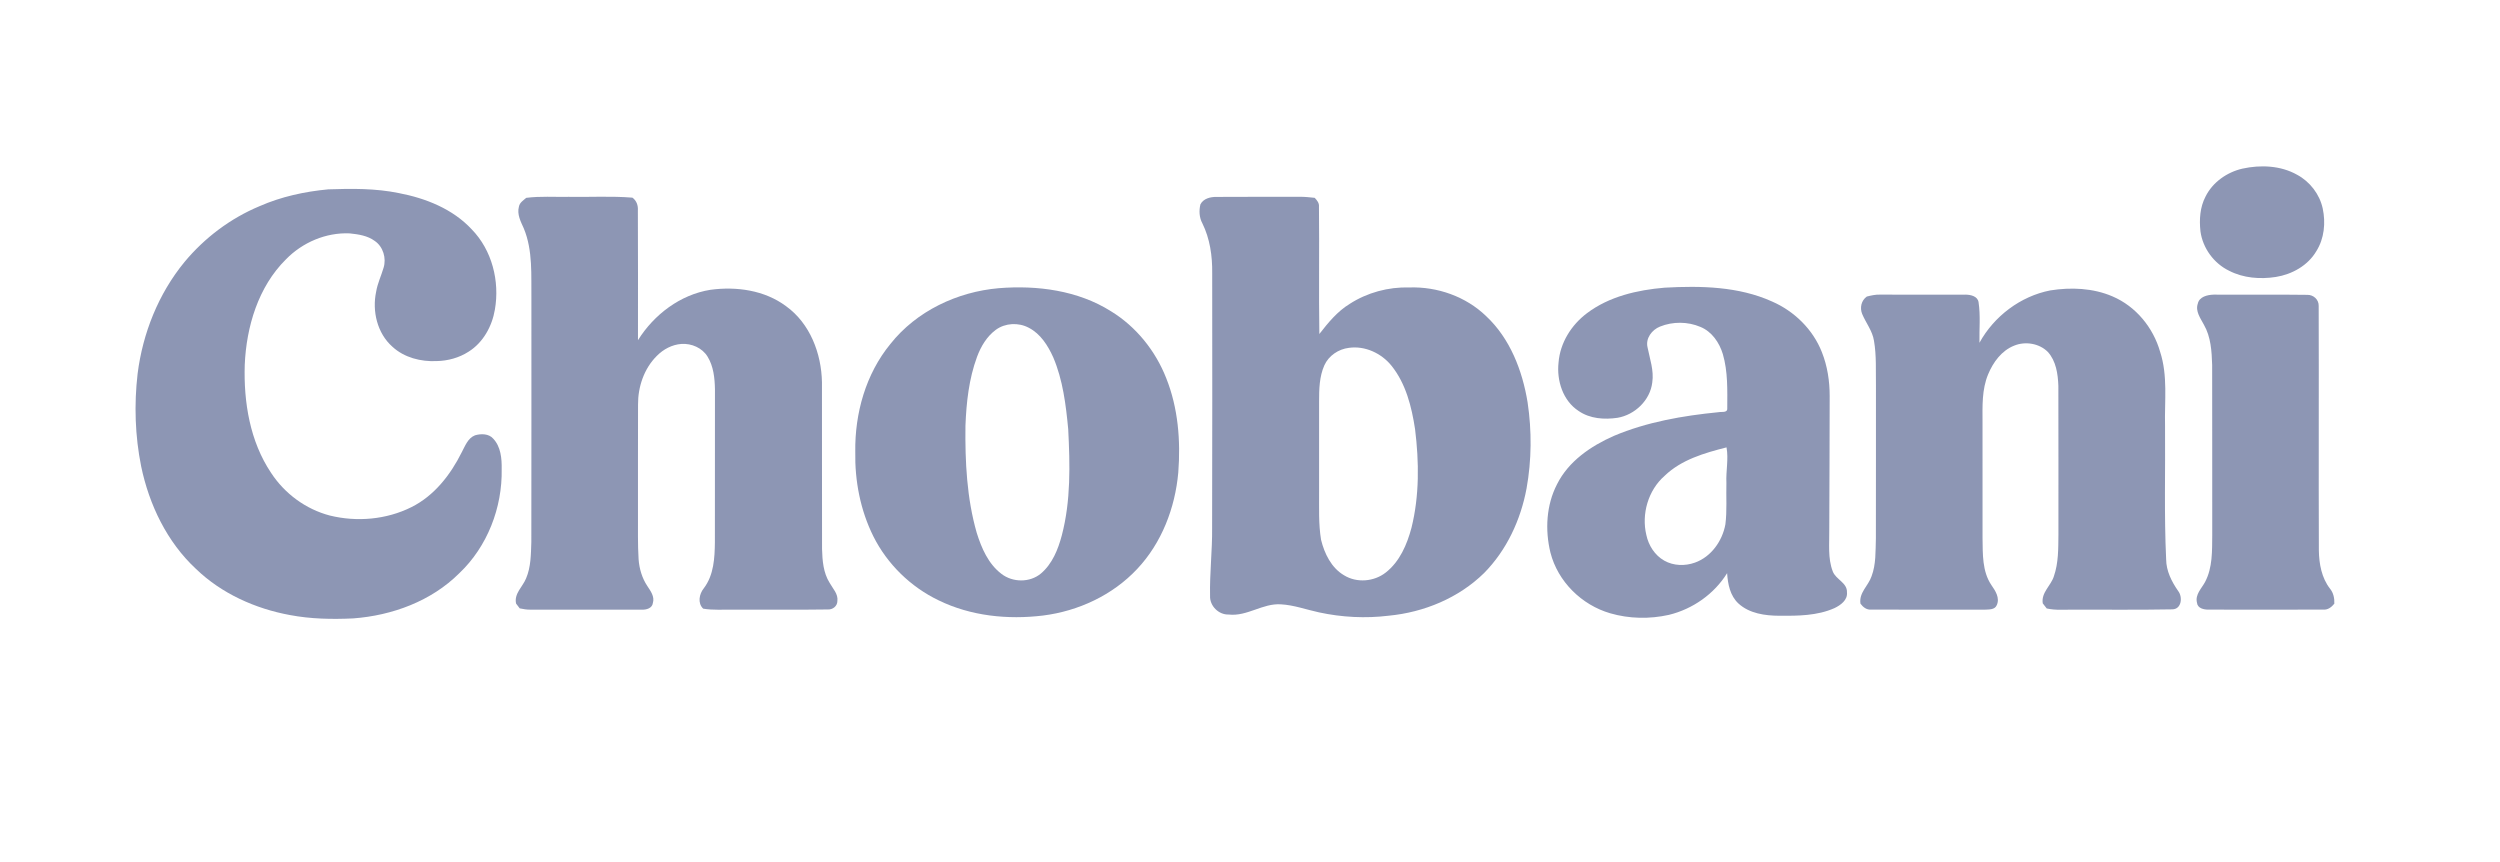
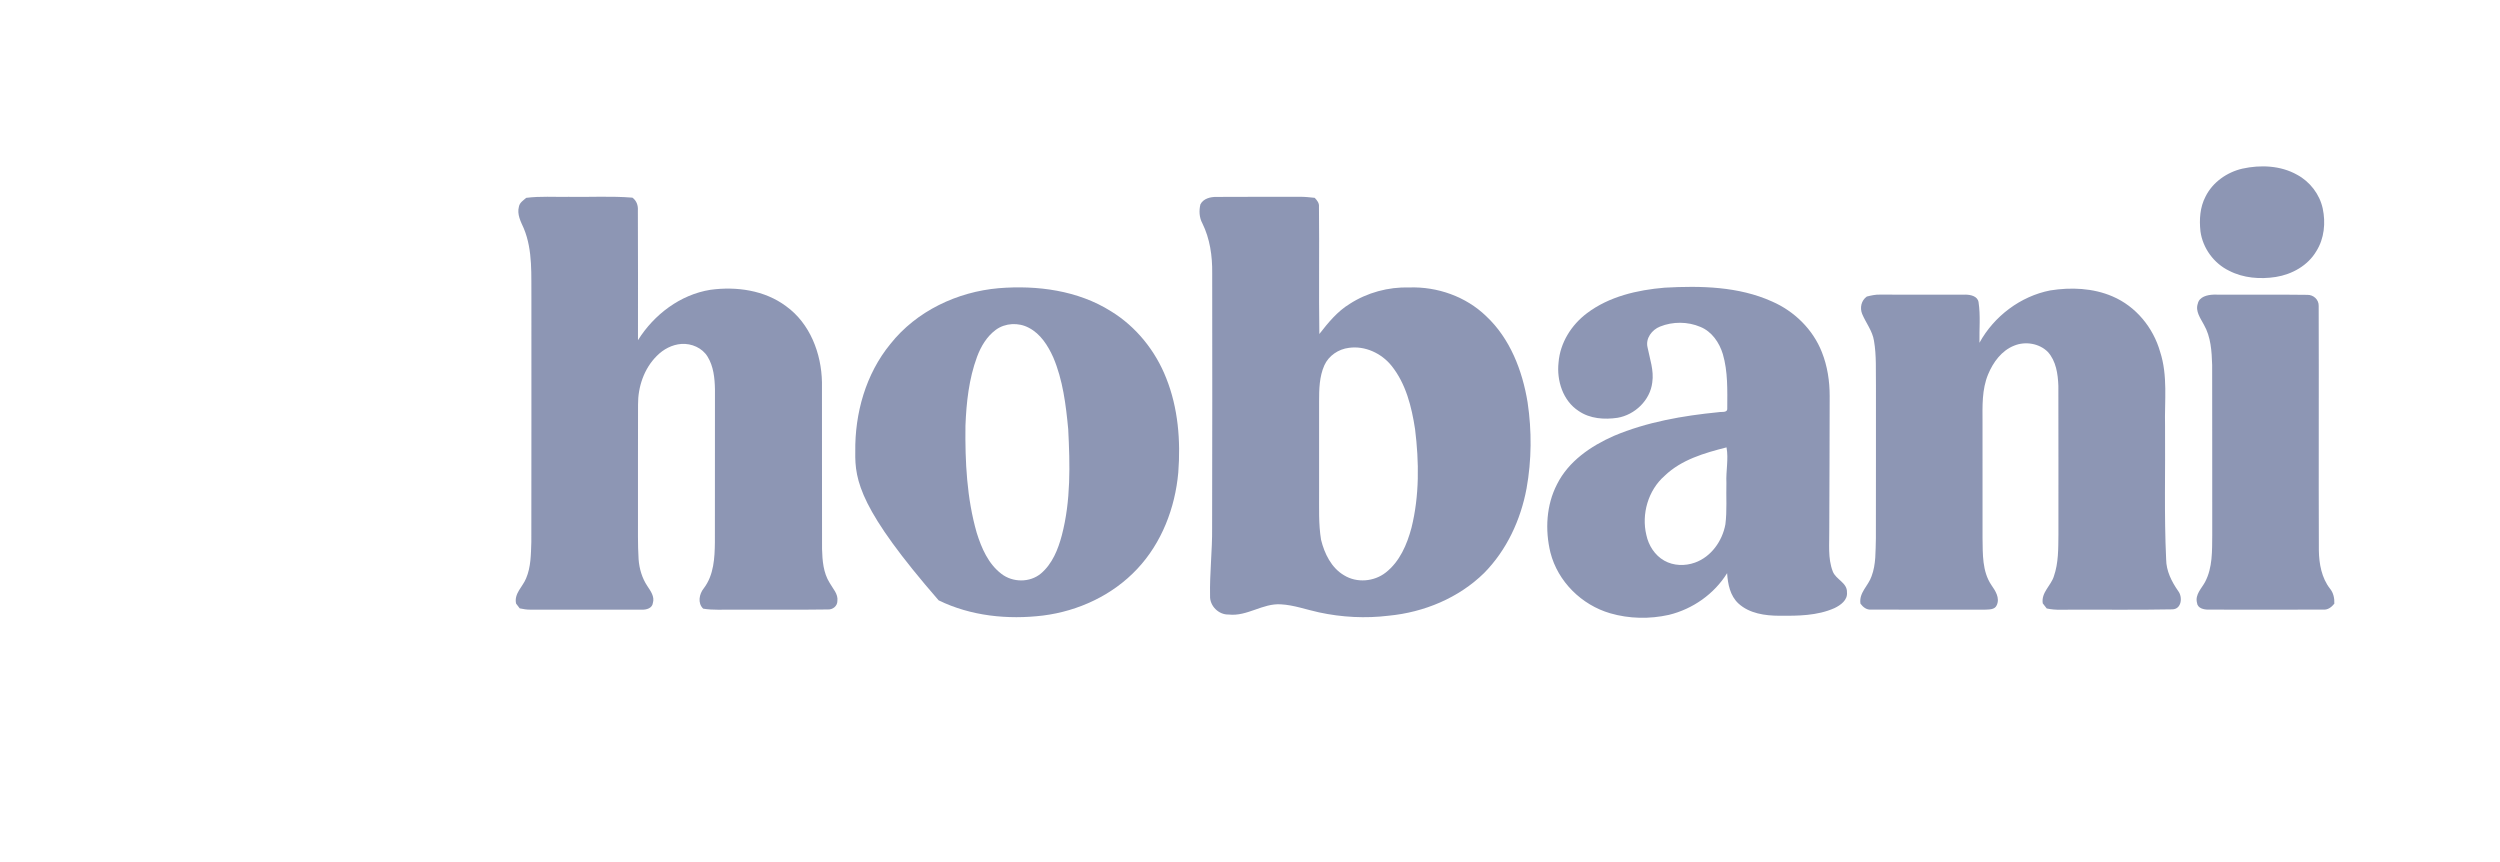
<svg xmlns="http://www.w3.org/2000/svg" width="116" height="40" viewBox="0 0 116 40" fill="none">
  <path d="M104.047 7.825C104.888 7.64 105.82 7.678 106.584 8.108C107.18 8.427 107.63 9.011 107.774 9.673C107.916 10.338 107.847 11.067 107.48 11.651C107.088 12.321 106.351 12.731 105.598 12.851C104.871 12.964 104.095 12.905 103.433 12.564C102.725 12.223 102.21 11.518 102.102 10.741C102.041 10.192 102.077 9.614 102.338 9.118C102.669 8.453 103.332 7.99 104.047 7.825Z" fill="#8D96B4" />
-   <path d="M15.229 8.786C16.323 8.748 17.428 8.738 18.505 8.959C19.754 9.198 21.01 9.695 21.89 10.644C22.832 11.61 23.192 13.052 22.963 14.364C22.833 15.137 22.419 15.896 21.741 16.319C21.302 16.602 20.78 16.744 20.259 16.754C19.528 16.789 18.755 16.594 18.208 16.088C17.503 15.467 17.261 14.436 17.453 13.537C17.516 13.151 17.689 12.796 17.798 12.423C17.936 11.981 17.778 11.446 17.39 11.181C17.056 10.933 16.628 10.871 16.225 10.829C15.125 10.78 14.033 11.249 13.269 12.033C11.981 13.309 11.431 15.159 11.356 16.931C11.303 18.663 11.597 20.479 12.579 21.942C13.207 22.903 14.188 23.628 15.301 23.92C16.556 24.23 17.93 24.111 19.09 23.531C20.149 23.004 20.905 22.029 21.422 20.99C21.58 20.699 21.704 20.331 22.039 20.199C22.317 20.117 22.68 20.116 22.886 20.354C23.239 20.727 23.287 21.279 23.278 21.769C23.313 23.553 22.613 25.363 21.312 26.597C20.015 27.893 18.195 28.56 16.388 28.694C15.409 28.74 14.422 28.722 13.457 28.539C11.847 28.244 10.28 27.542 9.094 26.398C7.748 25.148 6.921 23.421 6.55 21.64C6.266 20.228 6.219 18.771 6.385 17.341C6.622 15.46 7.353 13.627 8.56 12.157C9.493 11.034 10.693 10.13 12.043 9.567C13.049 9.124 14.137 8.889 15.229 8.786Z" fill="#8D96B4" />
  <path d="M24.417 9.18C25.071 9.096 25.731 9.146 26.388 9.133C27.374 9.151 28.363 9.09 29.345 9.171C29.536 9.311 29.613 9.531 29.597 9.763C29.609 11.771 29.6 13.777 29.602 15.785C30.343 14.597 31.563 13.671 32.962 13.447C34.17 13.283 35.477 13.464 36.474 14.208C37.586 15.007 38.115 16.404 38.139 17.738C38.144 20.316 38.136 22.895 38.143 25.473C38.158 26.011 38.201 26.579 38.496 27.046C38.642 27.311 38.899 27.559 38.855 27.889C38.854 28.125 38.635 28.295 38.406 28.279C36.952 28.301 35.497 28.283 34.042 28.289C33.571 28.279 33.095 28.321 32.628 28.242C32.359 27.985 32.443 27.558 32.658 27.294C33.124 26.682 33.163 25.886 33.171 25.149C33.176 22.787 33.171 20.426 33.174 18.065C33.164 17.546 33.109 16.998 32.831 16.548C32.583 16.14 32.086 15.927 31.618 15.959C31.184 15.989 30.78 16.206 30.478 16.512C29.883 17.101 29.598 17.953 29.605 18.78C29.598 20.473 29.605 22.166 29.602 23.859C29.606 24.557 29.588 25.256 29.631 25.953C29.664 26.388 29.79 26.822 30.033 27.187C30.186 27.42 30.385 27.683 30.293 27.979C30.263 28.225 29.988 28.299 29.778 28.288C28.056 28.291 26.334 28.289 24.611 28.288C24.444 28.291 24.279 28.262 24.115 28.228C24.059 28.154 24.002 28.08 23.946 28.007C23.844 27.541 24.252 27.231 24.41 26.838C24.637 26.307 24.634 25.717 24.654 25.15C24.661 21.391 24.656 17.632 24.657 13.873C24.641 12.78 24.733 11.635 24.305 10.6C24.163 10.285 23.979 9.941 24.079 9.585C24.112 9.398 24.287 9.296 24.417 9.18Z" fill="#8D96B4" />
  <path d="M55.699 9.482C55.839 9.211 56.162 9.133 56.445 9.137C57.738 9.125 59.031 9.137 60.324 9.131C60.55 9.129 60.776 9.156 61.002 9.179C61.111 9.294 61.218 9.423 61.2 9.592C61.222 11.561 61.188 13.53 61.218 15.498C61.624 14.976 62.051 14.452 62.623 14.102C63.441 13.574 64.421 13.31 65.394 13.338C66.692 13.295 68.014 13.758 68.953 14.665C70.067 15.704 70.641 17.196 70.881 18.673C71.078 19.994 71.069 21.35 70.832 22.665C70.561 24.122 69.909 25.529 68.861 26.59C67.681 27.747 66.075 28.41 64.441 28.568C63.363 28.7 62.263 28.644 61.202 28.414C60.614 28.288 60.039 28.074 59.435 28.041C58.587 27.983 57.864 28.614 57.01 28.514C56.546 28.531 56.126 28.112 56.147 27.648C56.125 26.598 56.253 25.553 56.242 24.503C56.254 20.559 56.249 16.615 56.246 12.671C56.256 11.881 56.142 11.073 55.788 10.359C55.643 10.093 55.629 9.772 55.699 9.482ZM62.589 16.14C62.103 16.199 61.65 16.504 61.448 16.955C61.217 17.477 61.206 18.061 61.206 18.622C61.206 20.019 61.206 21.416 61.206 22.813C61.211 23.558 61.176 24.309 61.297 25.046C61.455 25.688 61.774 26.348 62.365 26.694C62.954 27.058 63.757 26.991 64.296 26.567C64.948 26.06 65.286 25.265 65.493 24.488C65.863 22.995 65.847 21.433 65.659 19.914C65.501 18.878 65.236 17.806 64.567 16.972C64.102 16.392 63.337 16.034 62.589 16.14Z" fill="#8D96B4" />
-   <path d="M46.342 13.372C48.128 13.228 50.015 13.474 51.554 14.445C52.719 15.159 53.615 16.278 54.112 17.545C54.666 18.929 54.786 20.45 54.672 21.926C54.526 23.563 53.905 25.189 52.768 26.397C51.631 27.613 50.04 28.354 48.397 28.561C46.762 28.76 45.046 28.585 43.553 27.856C42.255 27.234 41.17 26.176 40.525 24.888C39.921 23.676 39.659 22.31 39.685 20.961C39.66 19.18 40.172 17.351 41.314 15.961C42.523 14.432 44.419 13.539 46.342 13.372ZM46.208 15.302C45.787 15.611 45.511 16.079 45.333 16.561C44.957 17.581 44.839 18.673 44.797 19.752C44.777 21.42 44.858 23.114 45.321 24.726C45.543 25.434 45.858 26.166 46.467 26.627C46.989 27.032 47.788 27.04 48.299 26.611C48.826 26.165 49.095 25.494 49.268 24.842C49.69 23.235 49.649 21.558 49.565 19.913C49.458 18.784 49.319 17.636 48.871 16.582C48.626 16.039 48.285 15.492 47.739 15.21C47.264 14.954 46.646 14.982 46.208 15.302Z" fill="#8D96B4" />
+   <path d="M46.342 13.372C48.128 13.228 50.015 13.474 51.554 14.445C52.719 15.159 53.615 16.278 54.112 17.545C54.666 18.929 54.786 20.45 54.672 21.926C54.526 23.563 53.905 25.189 52.768 26.397C51.631 27.613 50.04 28.354 48.397 28.561C46.762 28.76 45.046 28.585 43.553 27.856C39.921 23.676 39.659 22.31 39.685 20.961C39.66 19.18 40.172 17.351 41.314 15.961C42.523 14.432 44.419 13.539 46.342 13.372ZM46.208 15.302C45.787 15.611 45.511 16.079 45.333 16.561C44.957 17.581 44.839 18.673 44.797 19.752C44.777 21.42 44.858 23.114 45.321 24.726C45.543 25.434 45.858 26.166 46.467 26.627C46.989 27.032 47.788 27.04 48.299 26.611C48.826 26.165 49.095 25.494 49.268 24.842C49.69 23.235 49.649 21.558 49.565 19.913C49.458 18.784 49.319 17.636 48.871 16.582C48.626 16.039 48.285 15.492 47.739 15.21C47.264 14.954 46.646 14.982 46.208 15.302Z" fill="#8D96B4" />
  <path d="M73.635 14.533C74.666 13.754 75.973 13.455 77.239 13.348C78.914 13.256 80.666 13.287 82.222 13.989C83.257 14.439 84.121 15.284 84.535 16.34C84.793 16.987 84.898 17.688 84.897 18.382C84.899 20.45 84.882 22.518 84.878 24.586C84.888 25.228 84.804 25.899 85.04 26.513C85.183 26.892 85.716 27.035 85.699 27.482C85.737 27.843 85.405 28.08 85.118 28.217C84.32 28.573 83.422 28.577 82.562 28.571C81.9 28.568 81.173 28.468 80.666 28.004C80.276 27.647 80.171 27.098 80.138 26.595C79.538 27.563 78.541 28.261 77.436 28.53C76.543 28.729 75.593 28.713 74.713 28.456C73.387 28.07 72.283 26.985 71.94 25.639C71.685 24.592 71.746 23.435 72.247 22.468C72.78 21.401 73.815 20.697 74.879 20.227C76.418 19.577 78.083 19.289 79.737 19.126C79.873 19.096 80.161 19.17 80.145 18.947C80.148 18.107 80.178 17.245 79.94 16.431C79.779 15.898 79.431 15.386 78.901 15.169C78.312 14.917 77.617 14.914 77.025 15.153C76.65 15.301 76.348 15.698 76.445 16.113C76.551 16.653 76.75 17.191 76.665 17.749C76.566 18.573 75.86 19.248 75.053 19.386C74.441 19.476 73.774 19.431 73.251 19.071C72.517 18.596 72.223 17.655 72.317 16.818C72.389 15.906 72.912 15.076 73.635 14.533ZM77.236 22.08C76.476 22.747 76.156 23.849 76.391 24.825C76.493 25.309 76.784 25.767 77.221 26.013C77.648 26.256 78.185 26.271 78.643 26.106C79.398 25.838 79.917 25.102 80.058 24.331C80.139 23.695 80.087 23.051 80.105 22.41C80.078 21.859 80.211 21.306 80.111 20.758C79.088 21.019 78.015 21.327 77.236 22.08Z" fill="#8D96B4" />
  <path d="M95.132 13.475C96.093 13.322 97.117 13.364 98.021 13.753C99.105 14.215 99.912 15.203 100.23 16.326C100.592 17.434 100.431 18.61 100.458 19.753C100.476 21.817 100.413 23.883 100.509 25.946C100.512 26.49 100.762 26.984 101.066 27.421C101.286 27.7 101.227 28.27 100.793 28.274C99.07 28.309 97.344 28.278 95.619 28.291C95.4 28.297 95.182 28.279 94.968 28.233C94.908 28.153 94.846 28.074 94.784 27.997C94.703 27.491 95.171 27.173 95.303 26.73C95.514 26.119 95.504 25.462 95.511 24.824C95.51 22.517 95.515 20.208 95.508 17.901C95.487 17.352 95.403 16.753 95.02 16.33C94.624 15.93 93.974 15.826 93.459 16.037C92.876 16.266 92.482 16.806 92.249 17.369C91.956 18.071 91.987 18.844 91.989 19.589C91.989 21.388 91.987 23.188 91.99 24.986C92.002 25.716 91.973 26.511 92.398 27.144C92.586 27.412 92.803 27.743 92.65 28.079C92.557 28.304 92.276 28.276 92.077 28.289C90.328 28.286 88.579 28.294 86.831 28.285C86.612 28.307 86.448 28.173 86.326 28.011C86.245 27.504 86.693 27.179 86.84 26.74C87.052 26.181 87.021 25.572 87.041 24.984C87.047 22.623 87.042 20.261 87.044 17.899C87.031 17.204 87.073 16.501 86.953 15.813C86.882 15.354 86.579 14.985 86.404 14.567C86.288 14.279 86.363 13.942 86.62 13.76C86.821 13.709 87.027 13.663 87.237 13.67C88.556 13.676 89.876 13.673 91.195 13.671C91.433 13.672 91.761 13.74 91.805 14.021C91.9 14.643 91.834 15.278 91.847 15.905C92.52 14.675 93.749 13.746 95.132 13.475Z" fill="#8D96B4" />
  <path d="M101.978 14.09C102.045 13.767 102.424 13.681 102.708 13.671C104.157 13.679 105.606 13.661 107.055 13.681C107.342 13.673 107.595 13.899 107.587 14.193C107.6 17.977 107.581 21.762 107.595 25.546C107.606 26.165 107.722 26.812 108.111 27.312C108.272 27.508 108.324 27.762 108.313 28.011C108.185 28.168 108.018 28.304 107.802 28.285C106.026 28.293 104.25 28.289 102.475 28.286C102.263 28.29 101.965 28.226 101.941 27.971C101.841 27.585 102.157 27.305 102.319 26.996C102.668 26.332 102.64 25.557 102.648 24.828C102.644 22.197 102.651 19.566 102.644 16.935C102.624 16.299 102.586 15.632 102.261 15.067C102.105 14.769 101.855 14.445 101.978 14.09Z" fill="#8D96B4" />
</svg>